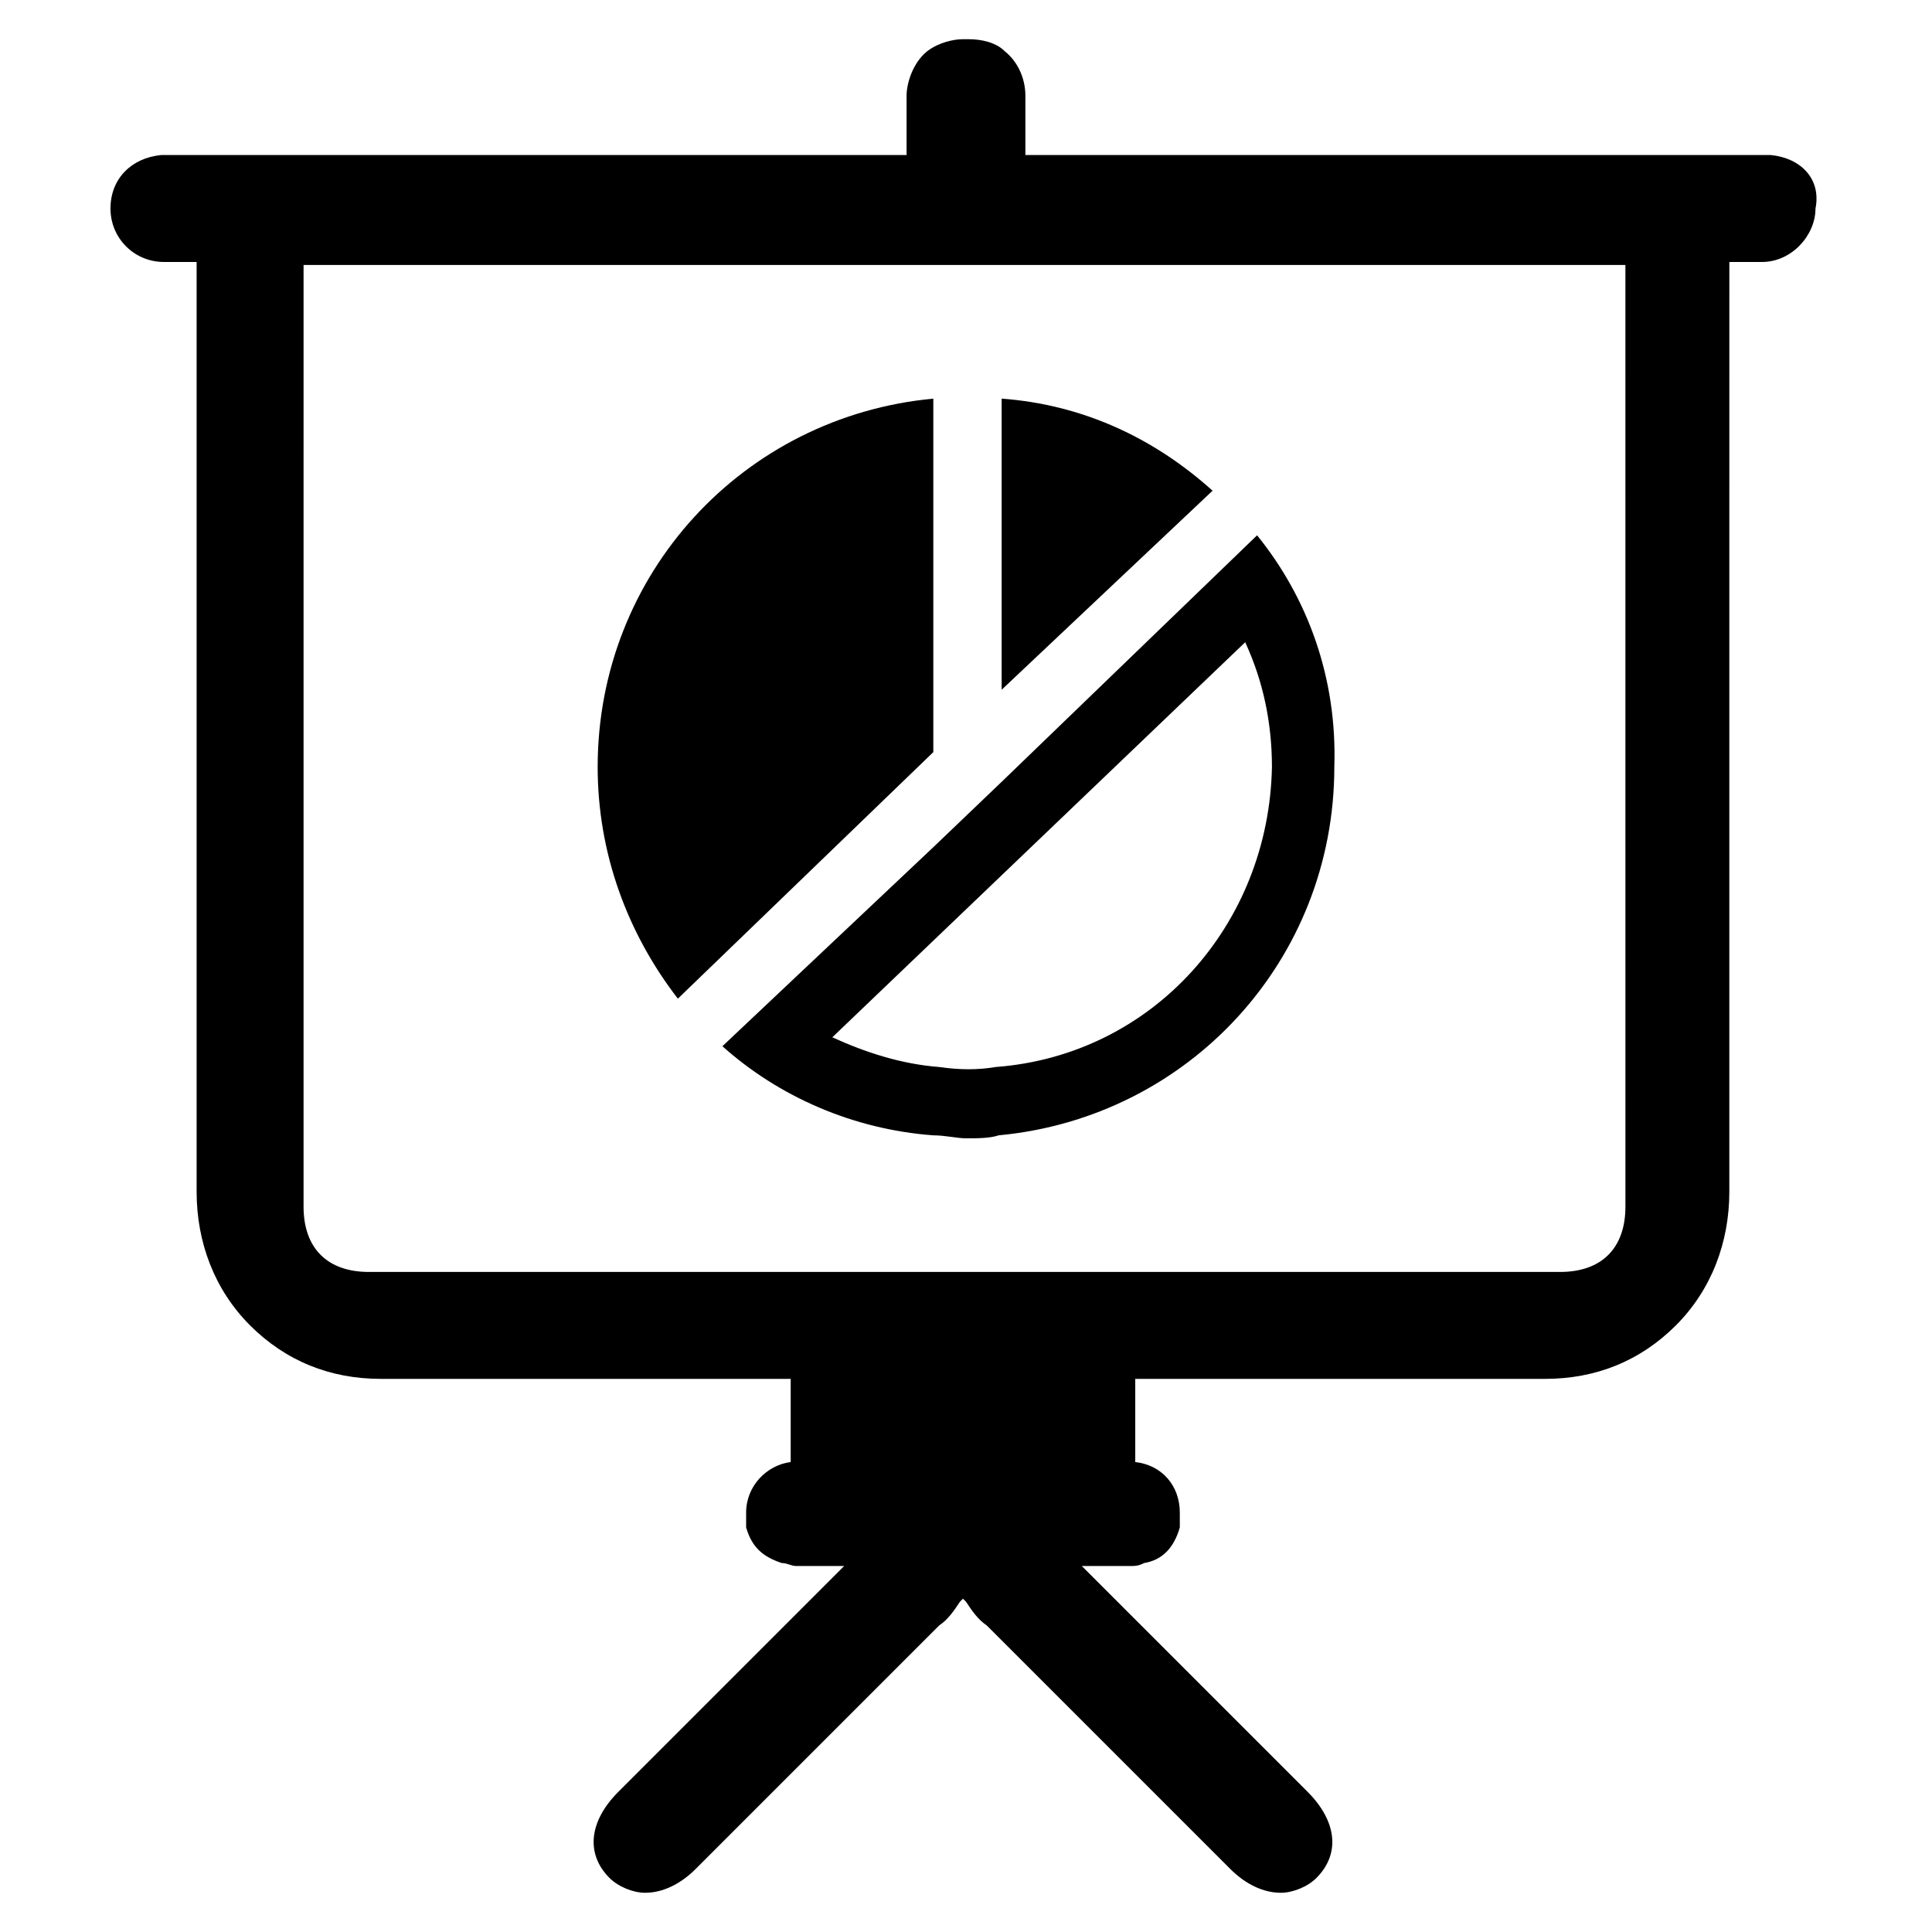
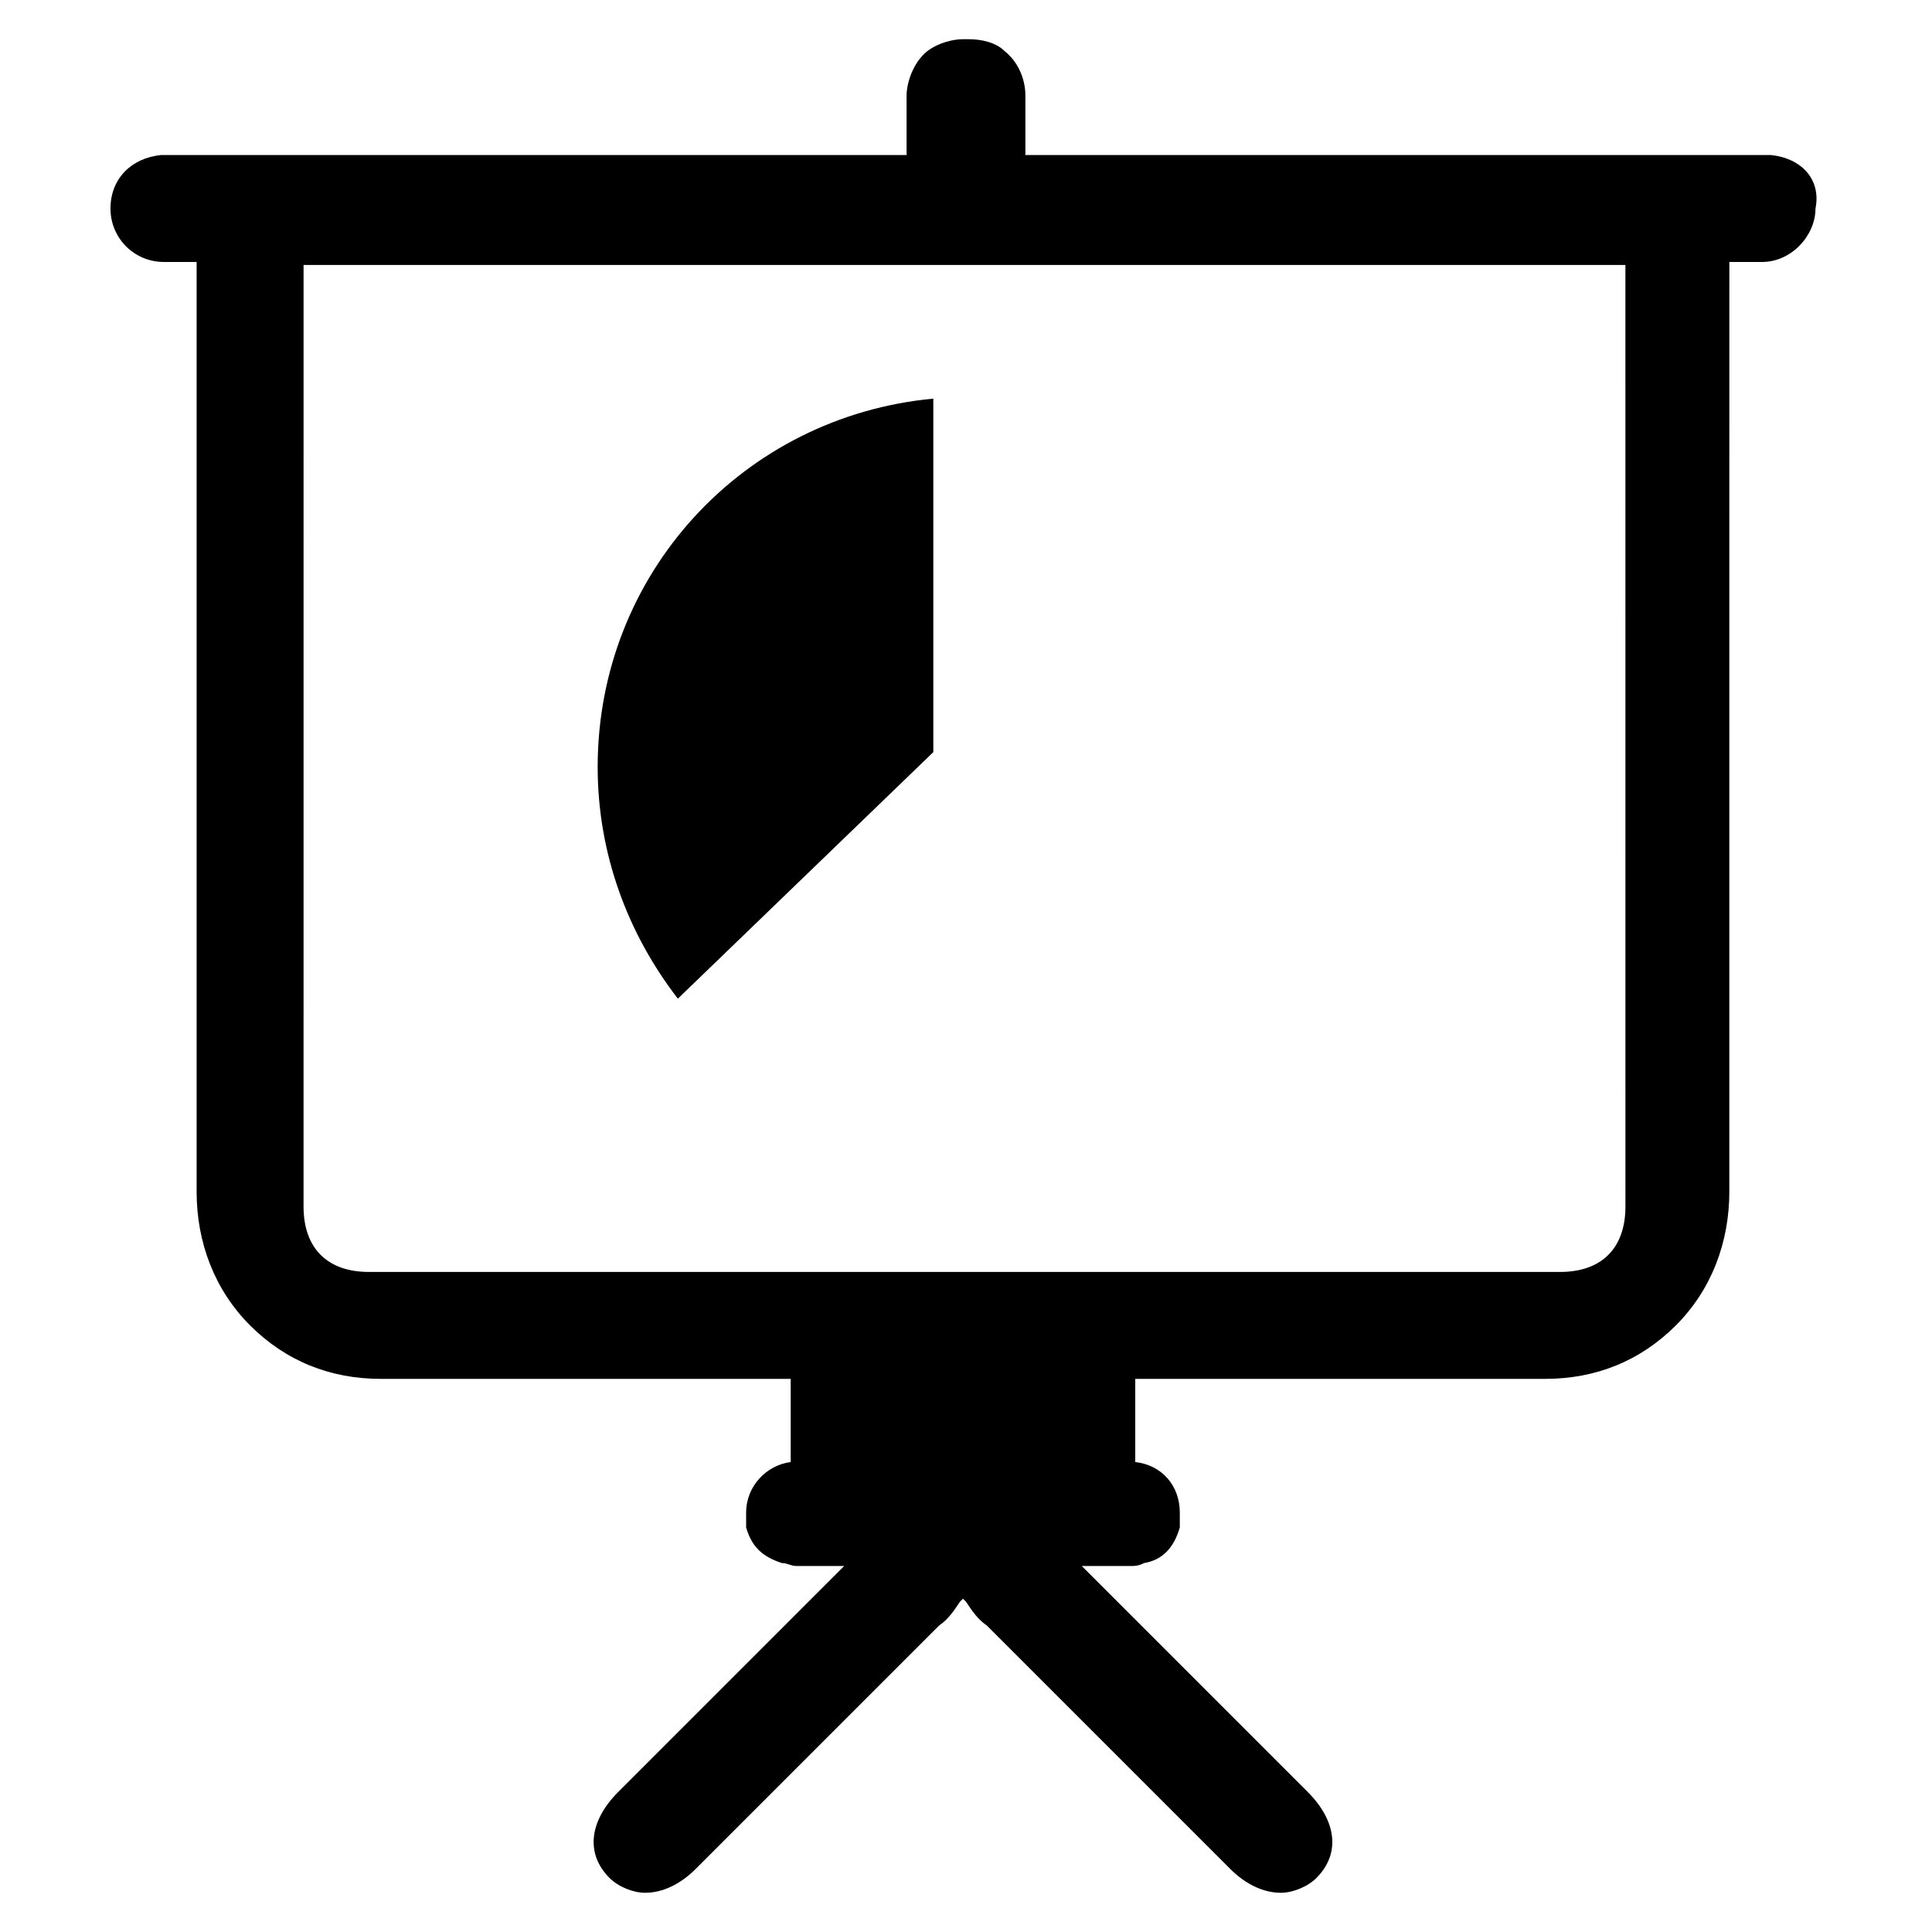
<svg xmlns="http://www.w3.org/2000/svg" fill="#000000" width="800px" height="800px" version="1.1" viewBox="144 144 512 512">
  <g>
    <path d="m613.33 185.09h-197.59v-15.742c0-3.938-1.574-8.66-5.512-11.809-2.363-2.363-6.297-3.148-9.445-3.148l-0.785-0.004h-0.789c-2.363 0-6.297 0.789-9.445 3.148-3.938 3.148-5.512 8.66-5.512 11.809v15.742l-197.59 0.004c-7.871 0.789-13.383 6.297-13.383 14.168 0 7.871 6.297 14.168 14.168 14.168h6.297 2.363v73.996 172.4c0 13.383 4.723 25.977 14.168 35.426 9.445 9.445 21.254 14.168 34.637 14.168h108.63v22.043c-6.297 0.789-11.809 6.297-11.809 13.383v0.789 3.148c1.574 5.512 4.723 7.871 9.445 9.445 1.574 0 2.363 0.789 3.938 0.789h12.594c-1.574 1.574-2.363 2.363-3.148 3.148l-28.34 28.34c-9.445 9.445-18.895 18.895-28.34 28.34-7.871 7.871-8.66 16.531-2.363 22.828 2.363 2.363 6.297 3.938 9.445 3.938 4.723 0 9.445-2.363 13.383-6.297l4.723-4.723c19.68-19.68 40.148-40.148 59.828-59.828 2.363-1.574 3.938-3.938 5.512-6.297 0 0 0.789-0.789 0.789-0.789l0.789 0.789c1.574 2.363 3.148 4.723 5.512 6.297 19.68 19.68 40.148 40.148 59.828 59.828l4.723 4.723c3.938 3.938 8.66 6.297 13.383 6.297 3.148 0 7.086-1.574 9.445-3.938 6.297-6.297 5.512-14.957-2.363-22.828-9.445-9.445-18.895-18.895-28.34-28.34l-28.34-28.34c-0.789-0.789-1.574-1.574-3.148-3.148h12.594c1.574 0 2.363 0 3.938-0.789 4.723-0.789 7.871-3.938 9.445-9.445v-3.148-0.789c0-7.086-4.723-12.594-11.809-13.383v-22.043h108.63c13.383 0 25.191-4.723 34.637-14.168 9.445-9.445 14.168-22.043 14.168-35.426v-172.4l0.008-73.996h2.363 6.297c7.871 0 14.168-7.086 14.168-14.168 1.574-7.871-3.934-13.383-11.805-14.168zm-38.574 278.67c0 11.02-6.297 17.32-17.32 17.32h-315.67c-11.02 0-17.32-6.297-17.32-17.32l0.004-249.54h350.3z" />
-     <path d="m391.34 249.64c-50.383 4.723-88.953 46.445-88.953 97.613 0 22.828 7.871 44.082 21.254 61.402l67.699-65.336z" />
-     <path d="m409.45 249.64v77.145l55.891-52.742c-15.742-14.172-34.637-22.828-55.891-24.402z" />
-     <path d="m477.14 285.86-67.699 65.336-18.105 17.32-55.891 52.742c14.957 13.383 34.637 22.043 55.891 23.617 3.148 0 6.297 0.789 8.66 0.789 3.148 0 6.297 0 8.66-0.789 50.383-4.723 88.953-46.445 88.953-97.613 0.785-23.617-7.086-44.871-20.469-61.402zm-69.273 140.91c-4.723 0.789-9.445 0.789-14.957 0-10.234-0.789-19.68-3.938-28.34-7.871l109.42-104.7c4.723 10.234 7.086 21.254 7.086 33.062-0.789 41.723-31.488 76.359-73.211 79.508z" />
+     <path d="m391.34 249.64c-50.383 4.723-88.953 46.445-88.953 97.613 0 22.828 7.871 44.082 21.254 61.402l67.699-65.336" />
  </g>
</svg>